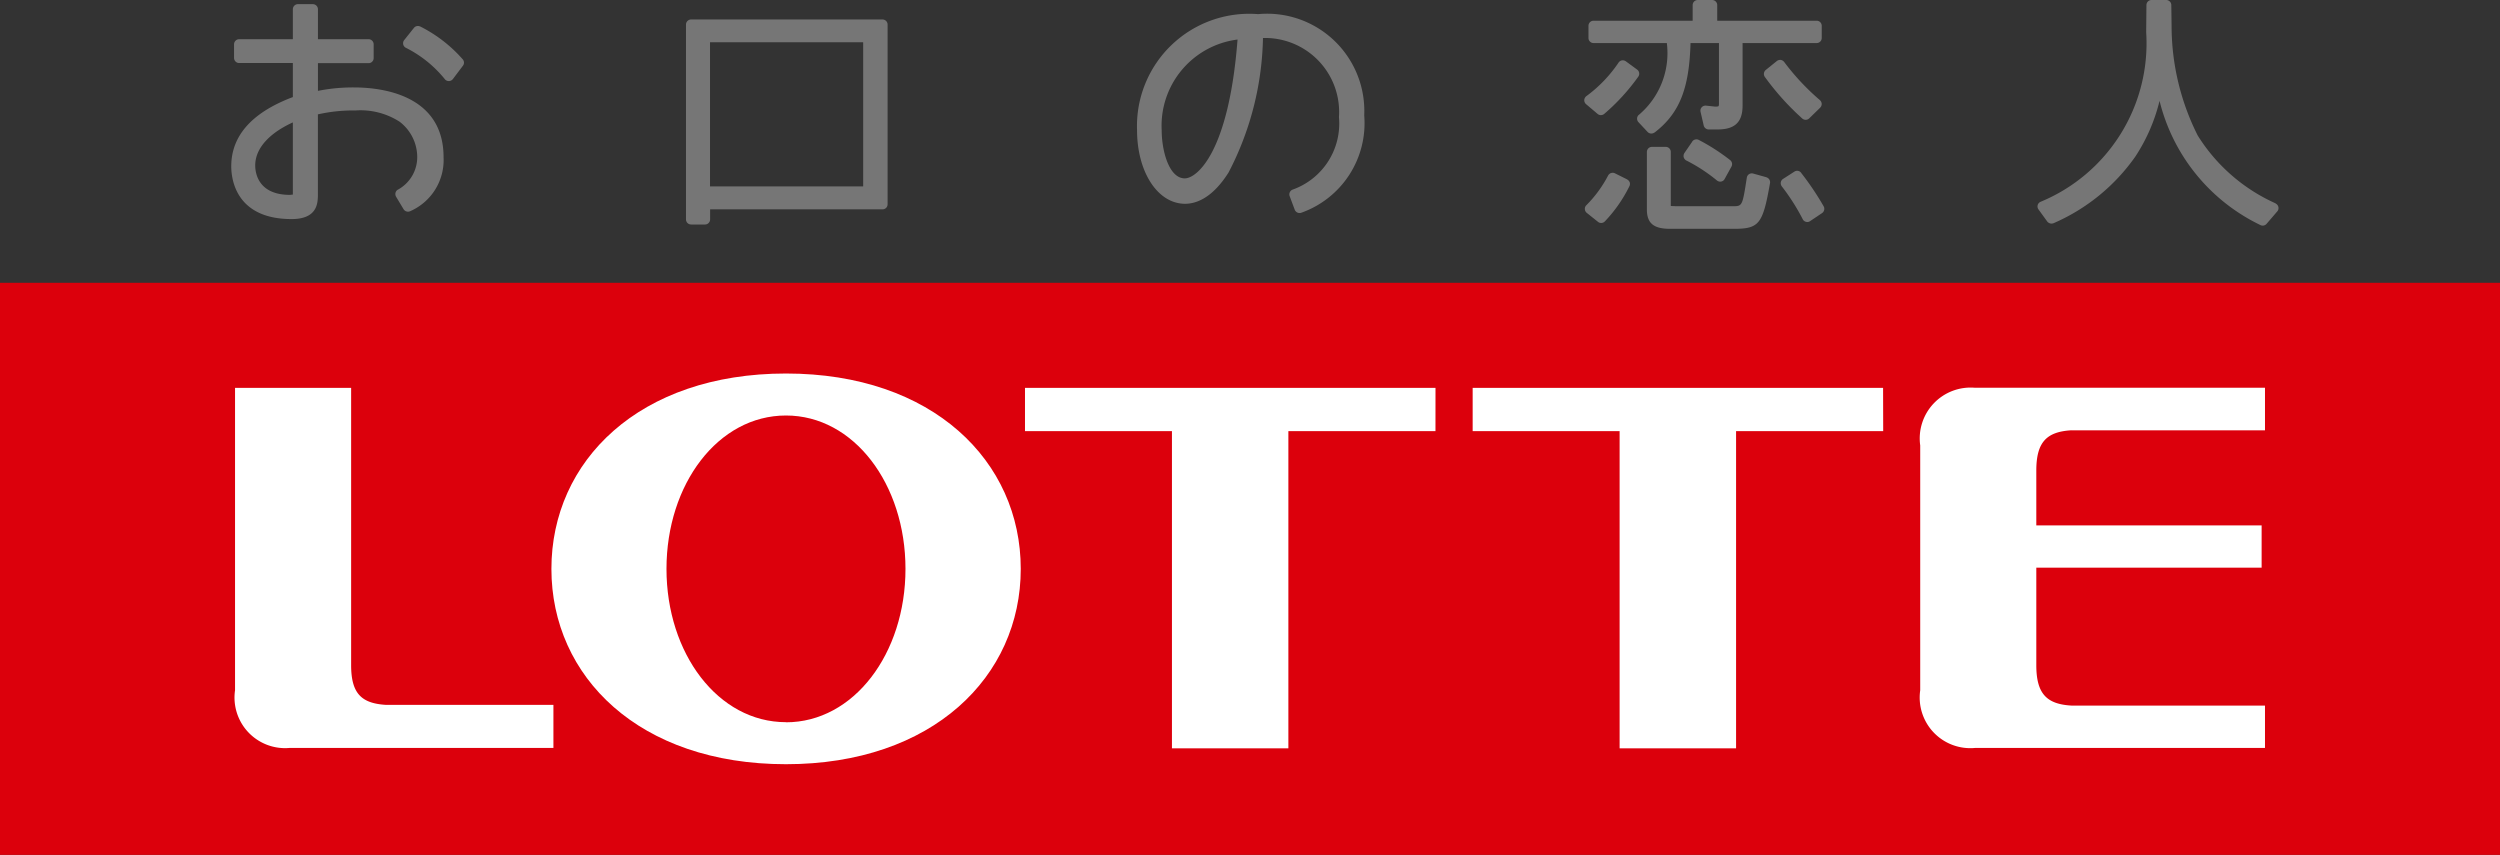
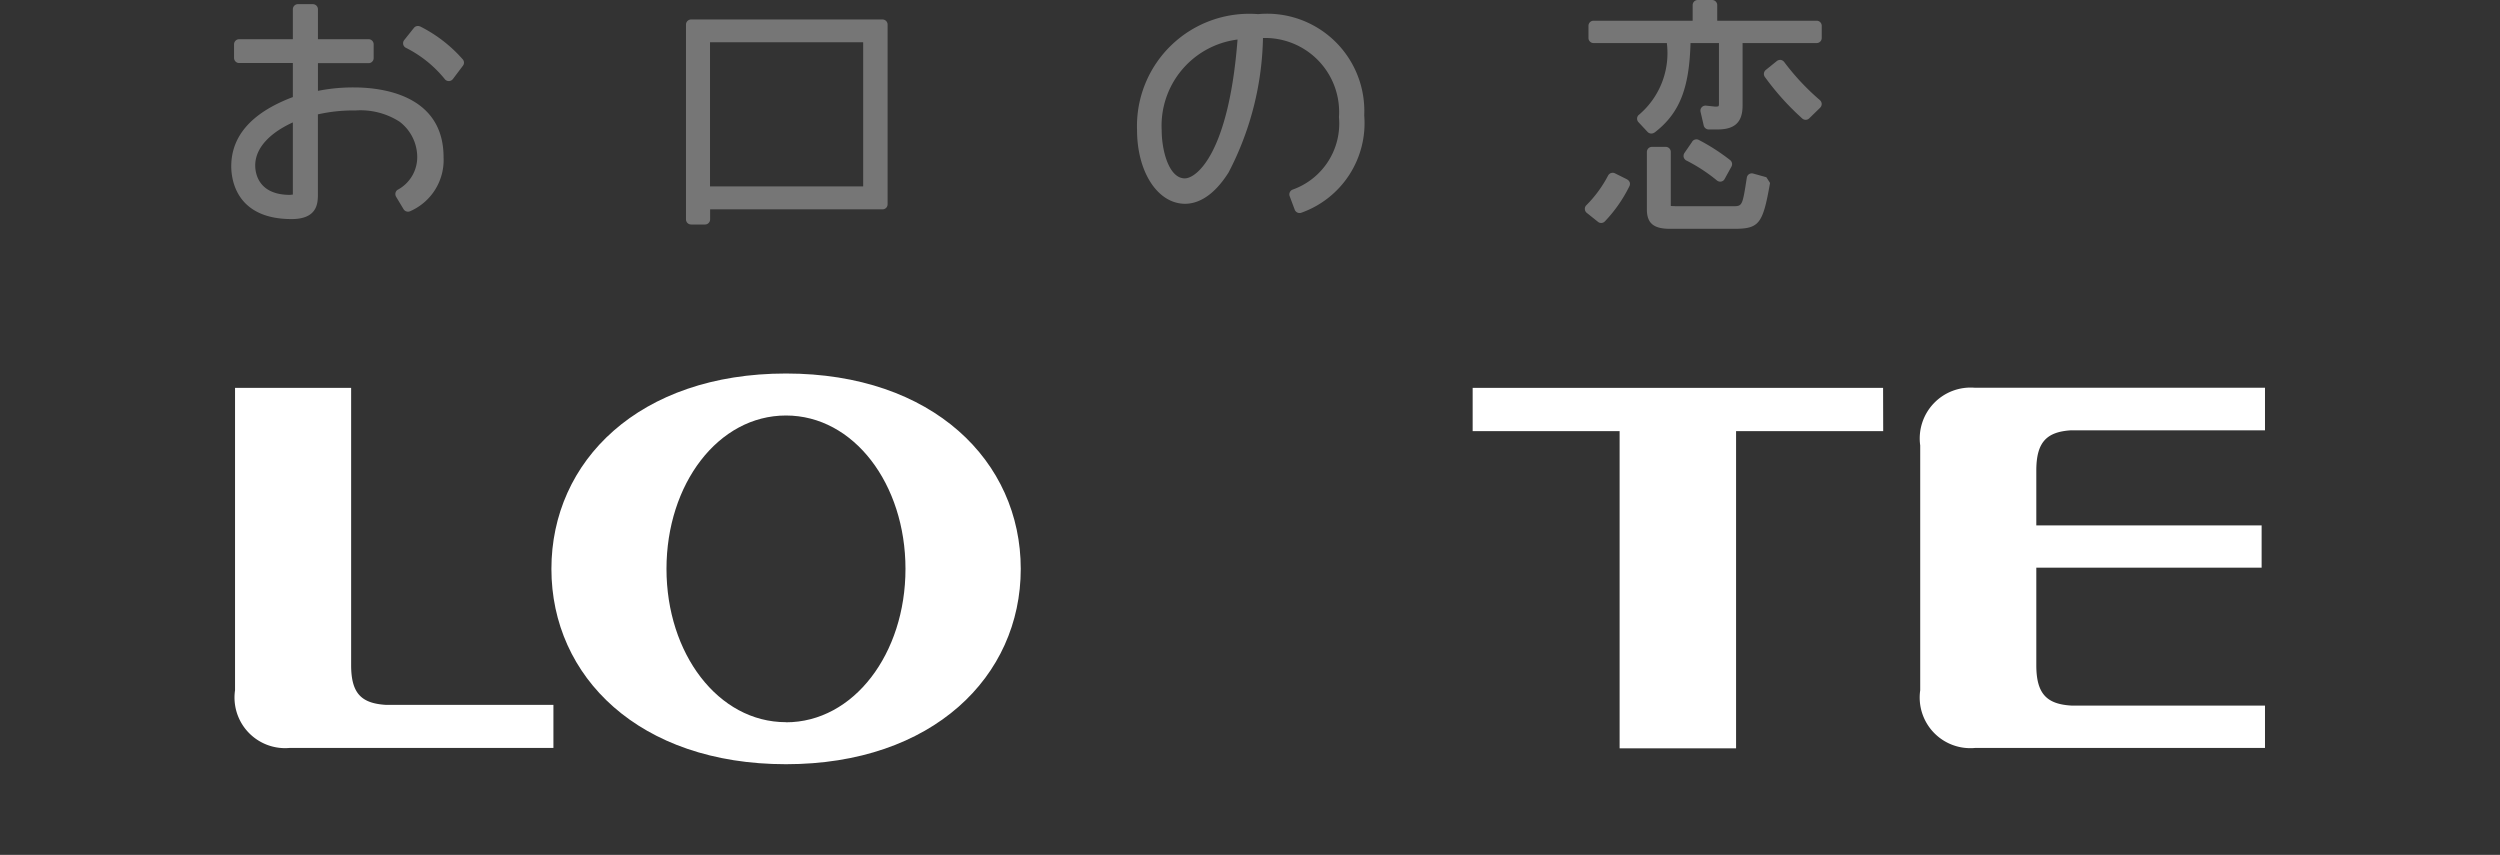
<svg xmlns="http://www.w3.org/2000/svg" width="88.464" height="30.25">
  <rect width="100%" height="100%" fill="#333333" stroke="none" />
  <defs>
    <style>.cls-4{fill:#767676}.cls-5{fill:#fff}</style>
    <clipPath id="clip-path">
      <path id="長方形_1069" data-name="長方形 1069" fill="none" d="M0 0h88.464v30.25H0z" />
    </clipPath>
  </defs>
  <g id="lotte_logo">
-     <path id="長方形_1068" data-name="長方形 1068" transform="translate(0 10.006)" fill="#dc000c" d="M0 0h88.464v20.244H0z" />
    <g id="グループ_1399" data-name="グループ 1399">
      <g id="グループ_1398" data-name="グループ 1398" clip-path="url(#clip-path)">
        <path id="パス_1379" data-name="パス 1379" class="cls-4" d="M16.143 3.159a6.326 6.326 0 0 0-1.275.121V2.3h1.791a.179.179 0 0 0 .18-.18v-.486a.181.181 0 0 0-.18-.182h-1.791V.392a.182.182 0 0 0-.182-.18h-.526a.18.18 0 0 0-.18.18v1.06h-1.9a.182.182 0 0 0-.181.182v.481a.18.18 0 0 0 .181.18h1.9V3.5c-1.442.543-2.18 1.364-2.18 2.451 0 .436.153 1.866 2.135 1.866.931 0 .931-.583.931-.894V4.112a5.661 5.661 0 0 1 1.327-.138 2.558 2.558 0 0 1 1.56.395 1.575 1.575 0 0 1 .628 1.243 1.309 1.309 0 0 1-.681 1.162.17.17 0 0 0-.087.111.188.188 0 0 0 .019.141l.266.442a.183.183 0 0 0 .236.069 1.975 1.975 0 0 0 1.179-1.907c0-2.229-2.218-2.471-3.17-2.471M13.98 4.392v2.559c-.035 0-.1.01-.1.01-1.145 0-1.232-.8-1.232-1.042 0-.605.5-1.144 1.335-1.524" transform="translate(-3.617 -.065)" />
        <path id="パス_1380" data-name="パス 1380" class="cls-4" d="M21.168 1.342a.182.182 0 0 0-.218.052l-.343.43a.184.184 0 0 0-.035.154.18.18 0 0 0 .1.122 4.187 4.187 0 0 1 1.382 1.119.182.182 0 0 0 .275-.015l.356-.472a.177.177 0 0 0-.013-.233 4.962 4.962 0 0 0-1.5-1.157" transform="translate(-6.304 -.406)" />
        <path id="パス_1381" data-name="パス 1381" class="cls-4" d="M41.95.993h-6.771a.182.182 0 0 0-.179.182v6.891a.181.181 0 0 0 .182.182h.492a.181.181 0 0 0 .18-.182v-.354h6.1a.178.178 0 0 0 .18-.18V1.175a.18.18 0 0 0-.18-.182M41.27 6.9h-5.42V1.8h5.42z" transform="translate(-10.726 -.304)" />
        <path id="パス_1382" data-name="パス 1382" class="cls-4" d="M62.3.72a3.972 3.972 0 0 0-4.282 4.1c0 1.488.732 2.611 1.7 2.611.384 0 .963-.194 1.54-1.11a10.712 10.712 0 0 0 1.216-4.756 2.62 2.62 0 0 1 2.689 2.8 2.482 2.482 0 0 1-1.641 2.565.183.183 0 0 0-.115.169.165.165 0 0 0 .012.064l.181.483a.184.184 0 0 0 .236.1 3.363 3.363 0 0 0 2.221-3.444A3.441 3.441 0 0 0 62.3.72m-.726.9c-.309 4.013-1.446 4.912-1.866 4.912-.565 0-.818-.994-.818-1.7a3.074 3.074 0 0 1 2.685-3.213" transform="translate(-17.783 -.22)" />
        <path id="パス_1383" data-name="パス 1383" class="cls-4" d="M83.386 4.692c.88-.675 1.231-1.549 1.275-3.168h1.006v2.128a.278.278 0 0 1-.011.1c0 .007-.039.023-.12.021l-.325-.035a.181.181 0 0 0-.156.061.175.175 0 0 0-.039.158l.112.484a.183.183 0 0 0 .178.14h.311c.614 0 .886-.259.886-.845V1.524h2.62a.18.18 0 0 0 .181-.18V.913a.18.18 0 0 0-.181-.18h-3.517V.182a.18.18 0 0 0-.18-.182h-.507a.18.18 0 0 0-.182.182v.551h-3.506a.18.18 0 0 0-.181.18v.431a.18.18 0 0 0 .181.18h2.592a2.859 2.859 0 0 1-.978 2.53.179.179 0 0 0-.075.13V4.2a.179.179 0 0 0 .049.123l.322.345a.183.183 0 0 0 .243.021" transform="translate(-24.841)" />
        <path id="パス_1384" data-name="パス 1384" class="cls-4" d="M82.36 9.049l-.429-.214a.183.183 0 0 0-.241.076 4.311 4.311 0 0 1-.771 1.053.172.172 0 0 0-.053.137.18.18 0 0 0 .066.132l.4.32a.179.179 0 0 0 .24-.015 5 5 0 0 0 .87-1.246.183.183 0 0 0 .011-.14.2.2 0 0 0-.091-.1" transform="translate(-24.785 -2.702)" />
-         <path id="パス_1385" data-name="パス 1385" class="cls-4" d="M88.258 8.568l-.467-.13a.183.183 0 0 0-.144.021.177.177 0 0 0-.08.126c-.157 1.009-.157 1.009-.5 1.009h-2l-.19-.008v-1.91a.179.179 0 0 0-.18-.182h-.487a.18.18 0 0 0-.179.182v2.03c0 .489.236.688.82.688h2.256c.9 0 1.027-.166 1.282-1.623a.181.181 0 0 0-.13-.2" transform="translate(-25.755 -2.297)" />
-         <path id="パス_1386" data-name="パス 1386" class="cls-4" d="M81.308 4.974a.182.182 0 0 0 .234 0 7.314 7.314 0 0 0 1.207-1.32.18.18 0 0 0-.041-.248l-.4-.293a.192.192 0 0 0-.139-.034.186.186 0 0 0-.117.076 4.8 4.8 0 0 1-1.139 1.188.191.191 0 0 0-.077.139.185.185 0 0 0 .064.147z" transform="translate(-24.776 -.943)" />
+         <path id="パス_1385" data-name="パス 1385" class="cls-4" d="M88.258 8.568l-.467-.13a.183.183 0 0 0-.144.021.177.177 0 0 0-.08.126c-.157 1.009-.157 1.009-.5 1.009h-2l-.19-.008v-1.91a.179.179 0 0 0-.18-.182h-.487a.18.18 0 0 0-.179.182v2.03c0 .489.236.688.82.688h2.256c.9 0 1.027-.166 1.282-1.623" transform="translate(-25.755 -2.297)" />
        <path id="パス_1387" data-name="パス 1387" class="cls-4" d="M90.72 3.13a.19.19 0 0 0-.123-.074.2.2 0 0 0-.137.039l-.391.316a.183.183 0 0 0-.036.244 9.278 9.278 0 0 0 1.321 1.47.18.18 0 0 0 .25 0l.389-.379a.188.188 0 0 0 .054-.135.185.185 0 0 0-.064-.132A8.4 8.4 0 0 1 90.72 3.13" transform="translate(-27.585 -.936)" />
        <path id="パス_1388" data-name="パス 1388" class="cls-4" d="M86.209 7.194l-.276.4a.193.193 0 0 0-.026.146.183.183 0 0 0 .09.117 5.882 5.882 0 0 1 1.083.706.184.184 0 0 0 .15.042.173.173 0 0 0 .126-.091l.242-.44a.181.181 0 0 0-.045-.227 7.165 7.165 0 0 0-1.112-.716.183.183 0 0 0-.234.06" transform="translate(-26.329 -2.18)" />
-         <path id="パス_1389" data-name="パス 1389" class="cls-4" d="M91.584 8.785a.177.177 0 0 0-.239-.042l-.4.257a.182.182 0 0 0-.081.12.189.189 0 0 0 .033.142 7.52 7.52 0 0 1 .743 1.165.175.175 0 0 0 .115.092.164.164 0 0 0 .146-.025l.422-.283a.183.183 0 0 0 .058-.239 10.012 10.012 0 0 0-.8-1.188" transform="translate(-27.849 -2.67)" />
-         <path id="パス_1390" data-name="パス 1390" class="cls-4" d="M112.4 7.2a6.261 6.261 0 0 1-2.766-2.406 8.634 8.634 0 0 1-.924-3.876l-.01-.739a.181.181 0 0 0-.18-.179H108a.18.18 0 0 0-.18.179l-.009.963a6.068 6.068 0 0 1-3.74 6 .176.176 0 0 0-.1.118.179.179 0 0 0 .028.149l.311.429a.194.194 0 0 0 .235.055 6.876 6.876 0 0 0 2.879-2.348 6.261 6.261 0 0 0 .86-1.977 6.634 6.634 0 0 0 3.559 4.391.18.18 0 0 0 .228-.038l.378-.44a.173.173 0 0 0 .041-.152.181.181 0 0 0-.1-.128" transform="translate(-31.867)" />
        <path id="パス_1391" data-name="パス 1391" class="cls-5" d="M36.433 19.058c-5.194 0-8.3 3.094-8.3 6.914s3.11 6.911 8.3 6.911 8.308-3.1 8.308-6.911-3.111-6.914-8.308-6.914m0 12.338c-2.4 0-4.228-2.428-4.228-5.425s1.826-5.427 4.228-5.427 4.229 2.429 4.229 5.427-1.83 5.429-4.229 5.429" transform="translate(-8.621 -5.841)" />
-         <path id="パス_1392" data-name="パス 1392" class="cls-5" d="M66.826 19.788H52.3v1.532h5.2v11.225h4.12V21.32h5.205z" transform="translate(-16.03 -6.064)" />
        <path id="パス_1393" data-name="パス 1393" class="cls-5" d="M89.664 19.788H75.141v1.532h5.2v11.225h4.121V21.32h5.206z" transform="translate(-23.03 -6.064)" />
        <path id="パス_1394" data-name="パス 1394" class="cls-5" d="M103.322 21.29h6.855v-1.506H99.912a1.8 1.8 0 0 0-1.935 2.041v8.665a1.791 1.791 0 0 0 1.935 2.04h10.265v-1.5h-6.855c-.872-.052-1.237-.42-1.237-1.429v-3.45h7.973v-1.496h-7.973v-1.939c0-1.009.364-1.374 1.237-1.427" transform="translate(-30.029 -6.063)" />
        <path id="パス_1395" data-name="パス 1395" class="cls-5" d="M17.338 31.008c-.872-.053-1.238-.4-1.238-1.407V19.79h-4.108v10.7a1.79 1.79 0 0 0 1.935 2.041h9.331v-1.523z" transform="translate(-3.675 -6.065)" />
      </g>
    </g>
  </g>
</svg>